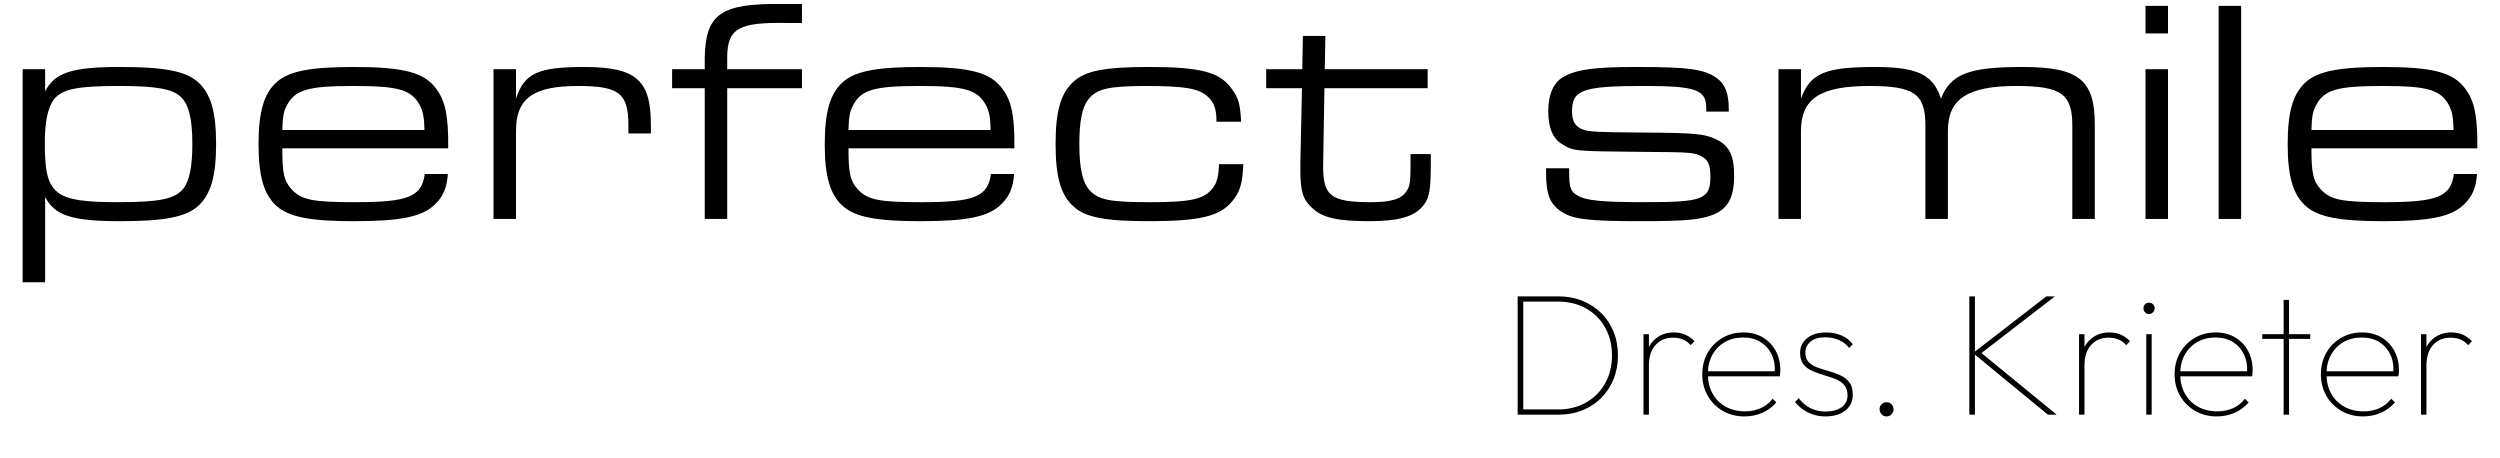
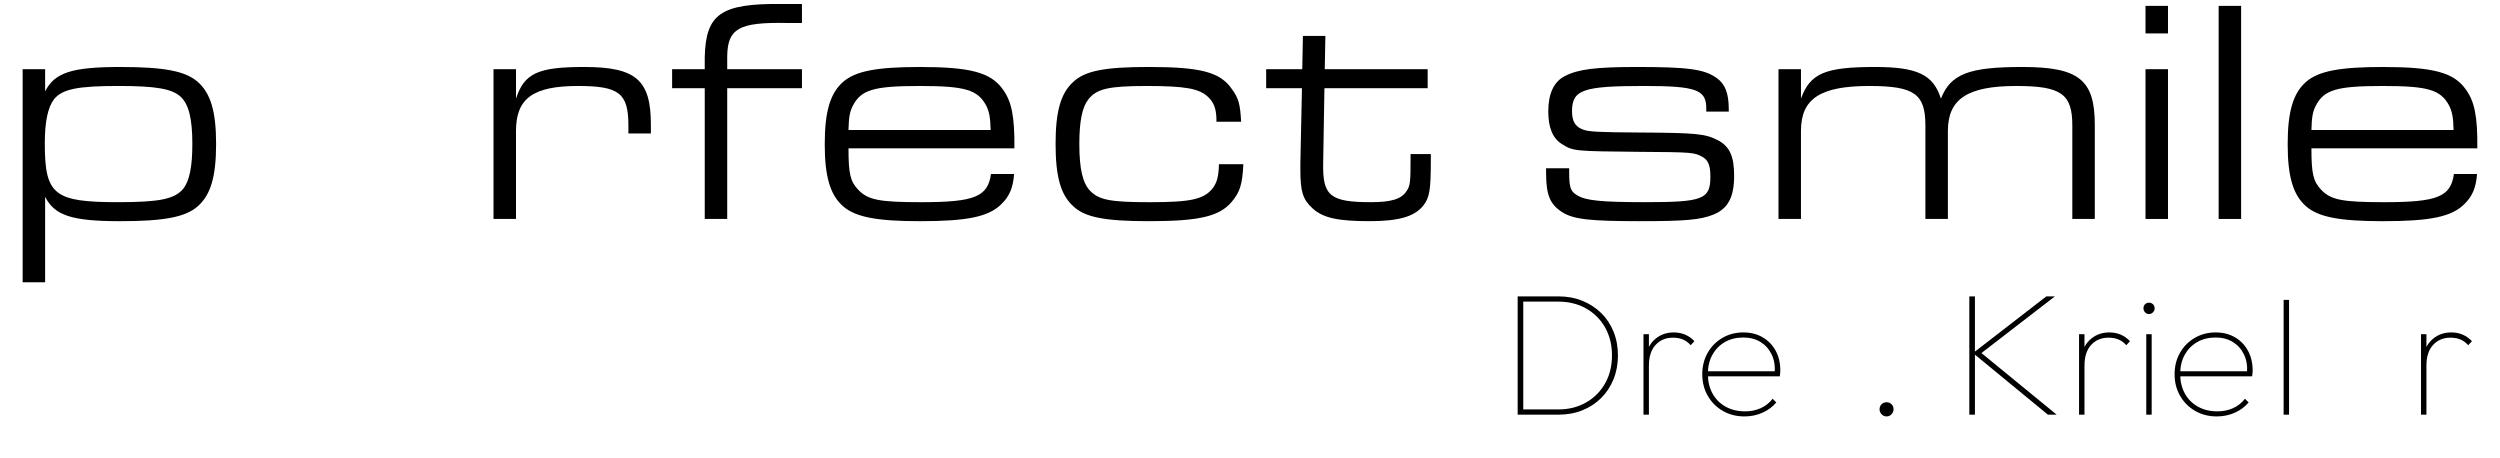
<svg xmlns="http://www.w3.org/2000/svg" id="Ebene_1" version="1.1" viewBox="0 0 300 55">
  <g>
    <path d="M5.415,8.304v2.66c1.14-2.242,3.191-2.926,9.004-2.926,5.319,0,7.827.494,9.309,1.786,1.558,1.368,2.204,3.572,2.204,7.447,0,3.914-.646,6.117-2.204,7.485-1.481,1.292-3.989,1.786-9.309,1.786-5.813,0-7.865-.684-9.004-2.926v10.259h-2.698V8.304s2.698,0,2.698,0ZM6.478,11.913c-.722.95-1.102,2.66-1.102,5.281,0,6.193,1.102,7.067,8.814,7.067,4.978,0,6.763-.38,7.789-1.596.76-.95,1.102-2.66,1.102-5.396,0-3.001-.418-4.749-1.406-5.661-1.025-.95-2.963-1.292-7.447-1.292-4.939,0-6.763.38-7.751,1.596h.001Z" />
-     <path d="M33.876,17.803c0,3.078.228,3.951,1.14,4.939,1.178,1.254,2.545,1.52,7.599,1.52,6.383,0,7.979-.646,8.359-3.381h2.773c-.114,1.634-.57,2.697-1.52,3.609-1.52,1.52-4.065,2.052-9.765,2.052-5.205,0-7.751-.494-9.232-1.786-1.558-1.368-2.204-3.571-2.204-7.447,0-3.913.646-6.117,2.204-7.485,1.481-1.292,4.027-1.786,9.194-1.786,6.041,0,8.511.646,9.955,2.66,1.064,1.444,1.444,3.229,1.406,7.105,0,0-19.909,0-19.909,0ZM50.936,15.599c-.038-1.444-.152-2.166-.532-2.926-1.026-1.899-2.508-2.355-7.979-2.355-5.509,0-7.029.456-8.017,2.355-.38.722-.494,1.406-.532,2.926,0,0,17.06,0,17.06,0Z" />
    <path d="M59.223,8.304h2.698v3.533c.988-3.04,2.622-3.799,8.168-3.799,6.231,0,8.017,1.558,8.017,6.915v1.064h-2.698v-.95c0-3.875-1.102-4.749-6.041-4.749-5.395,0-7.447,1.481-7.447,5.395v10.562h-2.698V8.304h0Z" />
    <path d="M84.568,10.583h-3.914v-2.279h3.914v-1.406c.114-5.244,1.938-6.497,9.271-6.421h2.394v2.28h-1.824c-5.775-.114-7.105.684-7.143,4.027v1.52h8.967v2.279h-8.967v15.692h-2.697v-15.692h-.001Z" />
    <path d="M101.819,17.803c0,3.078.228,3.951,1.14,4.939,1.178,1.254,2.545,1.52,7.599,1.52,6.383,0,7.979-.646,8.359-3.381h2.773c-.114,1.634-.57,2.697-1.52,3.609-1.52,1.52-4.065,2.052-9.765,2.052-5.205,0-7.751-.494-9.232-1.786-1.558-1.368-2.204-3.571-2.204-7.447,0-3.913.646-6.117,2.204-7.485,1.481-1.292,4.027-1.786,9.194-1.786,6.041,0,8.511.646,9.955,2.66,1.064,1.444,1.444,3.229,1.406,7.105h-19.909ZM118.878,15.599c-.038-1.444-.152-2.166-.532-2.926-1.026-1.899-2.508-2.355-7.979-2.355-5.509,0-7.029.456-8.017,2.355-.38.722-.494,1.406-.532,2.926,0,0,17.06,0,17.06,0Z" />
    <path d="M149.202,19.702c-.114,2.432-.418,3.344-1.368,4.483-1.482,1.786-3.914,2.356-9.955,2.356-5.281,0-7.675-.456-9.081-1.786-1.52-1.368-2.128-3.571-2.128-7.485,0-3.875.608-6.079,2.128-7.447,1.406-1.33,3.799-1.786,9.042-1.786,6.231,0,8.587.608,9.993,2.66.798,1.102.988,1.786,1.102,3.914h-2.964v-.38c-.038-1.178-.304-1.938-.988-2.583-1.064-1.026-2.735-1.33-7.409-1.33-4.56,0-6.003.342-6.991,1.634-.722.912-1.064,2.622-1.064,5.319,0,3.04.418,4.75,1.33,5.662,1.064,1.063,2.432,1.33,7.105,1.33,4.977,0,6.535-.342,7.599-1.71.494-.684.684-1.406.722-2.85h2.927Z" />
    <path d="M151.94,8.304h4.332l.076-3.99h2.697l-.076,3.99h12.349v2.279h-12.387l-.151,9.005c-.076,3.914.835,4.673,5.736,4.673,2.47,0,3.686-.38,4.294-1.368.418-.608.456-1.14.456-3.8v-.608h2.432v.722c0,3.609-.152,4.521-.912,5.471-1.063,1.33-2.964,1.862-6.459,1.862-3.762,0-5.547-.38-6.801-1.52-1.178-1.064-1.482-2.014-1.482-4.597v-.836l.19-9.005h-4.294v-2.279h0Z" />
    <path d="M204.752,12.977c0-2.204-1.216-2.66-7.446-2.66-7.371,0-8.663.456-8.663,3.04,0,1.178.38,1.824,1.254,2.166.722.304,1.861.342,6.915.38,6.763.038,7.826.152,9.309.912,1.405.722,1.976,1.899,1.976,4.255,0,2.583-.722,3.951-2.47,4.673-1.596.646-3.382.798-8.891.798-6.041,0-7.94-.228-9.309-1.102-1.444-.95-1.899-2.052-1.899-4.787v-.456h2.773v.456c0,1.824.151,2.317.949,2.773.988.646,2.926.836,8.169.836,6.953,0,7.827-.342,7.827-3.078,0-1.33-.266-1.976-.95-2.355-.987-.532-1.102-.57-7.637-.608-7.675-.076-7.864-.076-9.194-.912-1.14-.684-1.672-1.976-1.672-3.951,0-2.128.684-3.609,2.052-4.255,1.558-.798,3.686-1.064,8.549-1.064,6.23,0,8.131.266,9.612,1.33,1.026.722,1.444,1.862,1.444,3.724v.304h-2.698v-.418h0Z" />
    <path d="M213.419,8.304h2.697v3.533c1.102-3.04,2.888-3.799,8.891-3.799,5.054,0,6.991.912,7.903,3.799,1.178-2.963,3.343-3.799,9.765-3.799,6.763,0,8.7,1.52,8.7,6.915v11.322h-2.697v-11.208c0-3.799-1.33-4.749-6.726-4.749-5.851,0-8.206,1.558-8.206,5.395v10.562h-2.698v-11.208c0-3.799-1.329-4.749-6.725-4.749-5.89,0-8.207,1.52-8.207,5.395v10.562h-2.697V8.304Z" />
    <path d="M257.461.705h2.697v3.306h-2.697V.705ZM257.461,8.304h2.697v17.971h-2.697V8.304Z" />
    <path d="M266.238.705h2.697v25.57h-2.697V.705Z" />
    <path d="M277.371,17.803c0,3.078.228,3.951,1.14,4.939,1.178,1.254,2.546,1.52,7.599,1.52,6.384,0,7.979-.646,8.359-3.381h2.773c-.114,1.634-.57,2.697-1.52,3.609-1.521,1.52-4.065,2.052-9.765,2.052-5.205,0-7.751-.494-9.232-1.786-1.559-1.368-2.204-3.571-2.204-7.447,0-3.913.646-6.117,2.204-7.485,1.481-1.292,4.027-1.786,9.194-1.786,6.041,0,8.511.646,9.954,2.66,1.064,1.444,1.444,3.229,1.406,7.105h-19.909,0ZM294.431,15.599c-.038-1.444-.152-2.166-.532-2.926-1.025-1.899-2.508-2.355-7.979-2.355-5.51,0-7.029.456-8.017,2.355-.38.722-.494,1.406-.532,2.926h17.06Z" />
  </g>
  <g>
    <path d="M182.119,49.761v-14.195h.672v14.195h-.672ZM182.35,49.761v-.63h4.642c1.26,0,2.376-.279,3.349-.84.974-.56,1.733-1.326,2.279-2.3.546-.973.818-2.089.818-3.35,0-1.245-.272-2.354-.818-3.328-.546-.973-1.306-1.735-2.279-2.289-.973-.553-2.089-.829-3.349-.829h-4.558v-.63h4.558c1.05,0,2.009.175,2.877.524.867.351,1.623.84,2.268,1.47.644.631,1.141,1.38,1.491,2.247.35.868.524,1.82.524,2.856,0,1.022-.175,1.967-.524,2.835-.351.868-.844,1.62-1.48,2.258-.638.637-1.39,1.13-2.258,1.48-.868.35-1.82.524-2.855.524h-4.684Z" />
    <path d="M197.218,49.761v-9.66h.651v9.66h-.651ZM197.869,43.86l-.441-.126c0-1.232.325-2.181.977-2.846s1.467-.998,2.446-.998c.476,0,.921.084,1.334.252.412.168.794.435,1.145.799l-.441.482c-.294-.321-.612-.553-.955-.692-.344-.141-.739-.211-1.187-.211-.854,0-1.547.291-2.079.872s-.798,1.403-.798,2.468Z" />
    <path d="M209.335,49.971c-.966,0-1.831-.221-2.594-.661-.763-.441-1.365-1.043-1.806-1.806-.441-.764-.662-1.628-.662-2.594,0-.952.214-1.807.641-2.562s1.016-1.354,1.765-1.795c.748-.441,1.592-.662,2.53-.662.868,0,1.635.193,2.3.578.664.385,1.187.921,1.564,1.606s.566,1.477.566,2.373c0,.056-.003.144-.011.263-.007.119-.024.27-.052.451h-8.841v-.609h8.421l-.189.147c.056-.826-.07-1.555-.378-2.185s-.753-1.123-1.333-1.48c-.582-.356-1.271-.535-2.069-.535-.84,0-1.578.186-2.215.557-.638.371-1.135.882-1.491,1.533-.357.65-.535,1.41-.535,2.278,0,.896.185,1.68.556,2.352s.893,1.197,1.564,1.575c.673.378,1.456.567,2.353.567.672,0,1.291-.126,1.858-.378s1.047-.631,1.438-1.135l.441.441c-.435.519-.984.928-1.648,1.229-.665.301-1.39.451-2.174.451Z" />
-     <path d="M219.058,49.971c-.518,0-1.005-.073-1.459-.221-.455-.146-.865-.35-1.229-.608-.364-.259-.687-.557-.967-.893l.441-.462c.42.546.903.948,1.449,1.207.546.26,1.141.389,1.785.389.798,0,1.435-.171,1.91-.515.477-.343.715-.815.715-1.417,0-.532-.137-.952-.41-1.26-.272-.309-.626-.547-1.061-.715-.434-.168-.893-.321-1.375-.462-.483-.14-.942-.304-1.376-.493s-.787-.455-1.061-.798c-.272-.343-.409-.809-.409-1.396,0-.476.126-.896.378-1.26s.609-.651,1.071-.861,1.008-.315,1.638-.315c.686,0,1.315.123,1.89.368s1.022.599,1.345,1.061l-.441.44c-.28-.392-.672-.703-1.176-.935-.504-.23-1.064-.347-1.68-.347-.784,0-1.38.176-1.785.525-.406.351-.609.784-.609,1.302,0,.49.137.875.409,1.155.273.28.627.497,1.061.651.435.154.893.297,1.376.431.483.133.941.301,1.375.504.435.203.788.482,1.061.84.273.356.41.851.41,1.48,0,.798-.298,1.432-.893,1.9-.596.469-1.39.703-2.384.703Z" />
    <path d="M226.387,49.971c-.238,0-.438-.087-.599-.263-.161-.175-.241-.374-.241-.598,0-.238.08-.438.241-.599s.36-.242.599-.242.438.081.599.242c.16.161.241.36.241.599,0,.224-.081.423-.241.598-.161.176-.361.263-.599.263Z" />
    <path d="M236.319,49.761v-14.195h.672v14.195h-.672ZM245.748,49.761l-8.987-7.392,8.799-6.804h1.029l-9.094,7.014v-.441l9.304,7.623h-1.051Z" />
    <path d="M249.486,49.761v-9.66h.651v9.66h-.651ZM250.138,43.86l-.441-.126c0-1.232.325-2.181.977-2.846s1.467-.998,2.446-.998c.476,0,.921.084,1.334.252.412.168.794.435,1.145.799l-.441.482c-.294-.321-.612-.553-.955-.692-.344-.141-.739-.211-1.187-.211-.854,0-1.547.291-2.079.872s-.798,1.403-.798,2.468Z" />
    <path d="M257.865,37.686c-.182,0-.336-.069-.462-.21-.126-.14-.188-.301-.188-.482,0-.196.062-.357.188-.483s.28-.188.462-.188c.196,0,.36.062.493.188.134.126.2.287.2.483,0,.182-.066.343-.2.482-.133.141-.297.21-.493.21ZM257.551,49.761v-9.66h.65v9.66h-.65Z" />
    <path d="M266.013,49.971c-.966,0-1.83-.221-2.593-.661-.764-.441-1.365-1.043-1.807-1.806-.44-.764-.661-1.628-.661-2.594,0-.952.213-1.807.641-2.562.427-.756,1.015-1.354,1.764-1.795.749-.441,1.593-.662,2.53-.662.868,0,1.635.193,2.3.578s1.187.921,1.564,1.606.567,1.477.567,2.373c0,.056-.004.144-.011.263s-.024.27-.053.451h-8.841v-.609h8.421l-.188.147c.056-.826-.07-1.555-.378-2.185-.309-.63-.753-1.123-1.334-1.48-.581-.356-1.271-.535-2.068-.535-.84,0-1.579.186-2.216.557s-1.134.882-1.491,1.533c-.356.65-.535,1.41-.535,2.278,0,.896.186,1.68.557,2.352s.893,1.197,1.564,1.575,1.456.567,2.352.567c.673,0,1.292-.126,1.859-.378.566-.252,1.046-.631,1.438-1.135l.44.441c-.434.519-.983.928-1.648,1.229s-1.39.451-2.174.451Z" />
-     <path d="M271.474,40.668v-.567h5.754v.567h-5.754ZM274.035,49.761v-13.775h.651v13.775h-.651Z" />
-     <path d="M283.569,49.971c-.966,0-1.83-.221-2.593-.661-.764-.441-1.365-1.043-1.807-1.806-.44-.764-.661-1.628-.661-2.594,0-.952.213-1.807.641-2.562.427-.756,1.015-1.354,1.764-1.795.749-.441,1.593-.662,2.53-.662.868,0,1.635.193,2.3.578s1.187.921,1.564,1.606.567,1.477.567,2.373c0,.056-.004.144-.011.263s-.024.27-.053.451h-8.841v-.609h8.421l-.188.147c.056-.826-.07-1.555-.378-2.185-.309-.63-.753-1.123-1.334-1.48-.581-.356-1.271-.535-2.068-.535-.84,0-1.579.186-2.216.557s-1.134.882-1.491,1.533c-.356.65-.535,1.41-.535,2.278,0,.896.186,1.68.557,2.352s.893,1.197,1.564,1.575,1.456.567,2.352.567c.673,0,1.292-.126,1.859-.378.566-.252,1.046-.631,1.438-1.135l.44.441c-.434.519-.983.928-1.648,1.229s-1.39.451-2.174.451Z" />
+     <path d="M271.474,40.668v-.567h5.754h-5.754ZM274.035,49.761v-13.775h.651v13.775h-.651Z" />
    <path d="M290.521,49.761v-9.66h.651v9.66h-.651ZM291.172,43.86l-.441-.126c0-1.232.325-2.181.977-2.846s1.467-.998,2.446-.998c.476,0,.921.084,1.334.252.412.168.794.435,1.145.799l-.441.482c-.294-.321-.612-.553-.955-.692-.344-.141-.739-.211-1.187-.211-.854,0-1.547.291-2.079.872s-.798,1.403-.798,2.468Z" />
  </g>
</svg>